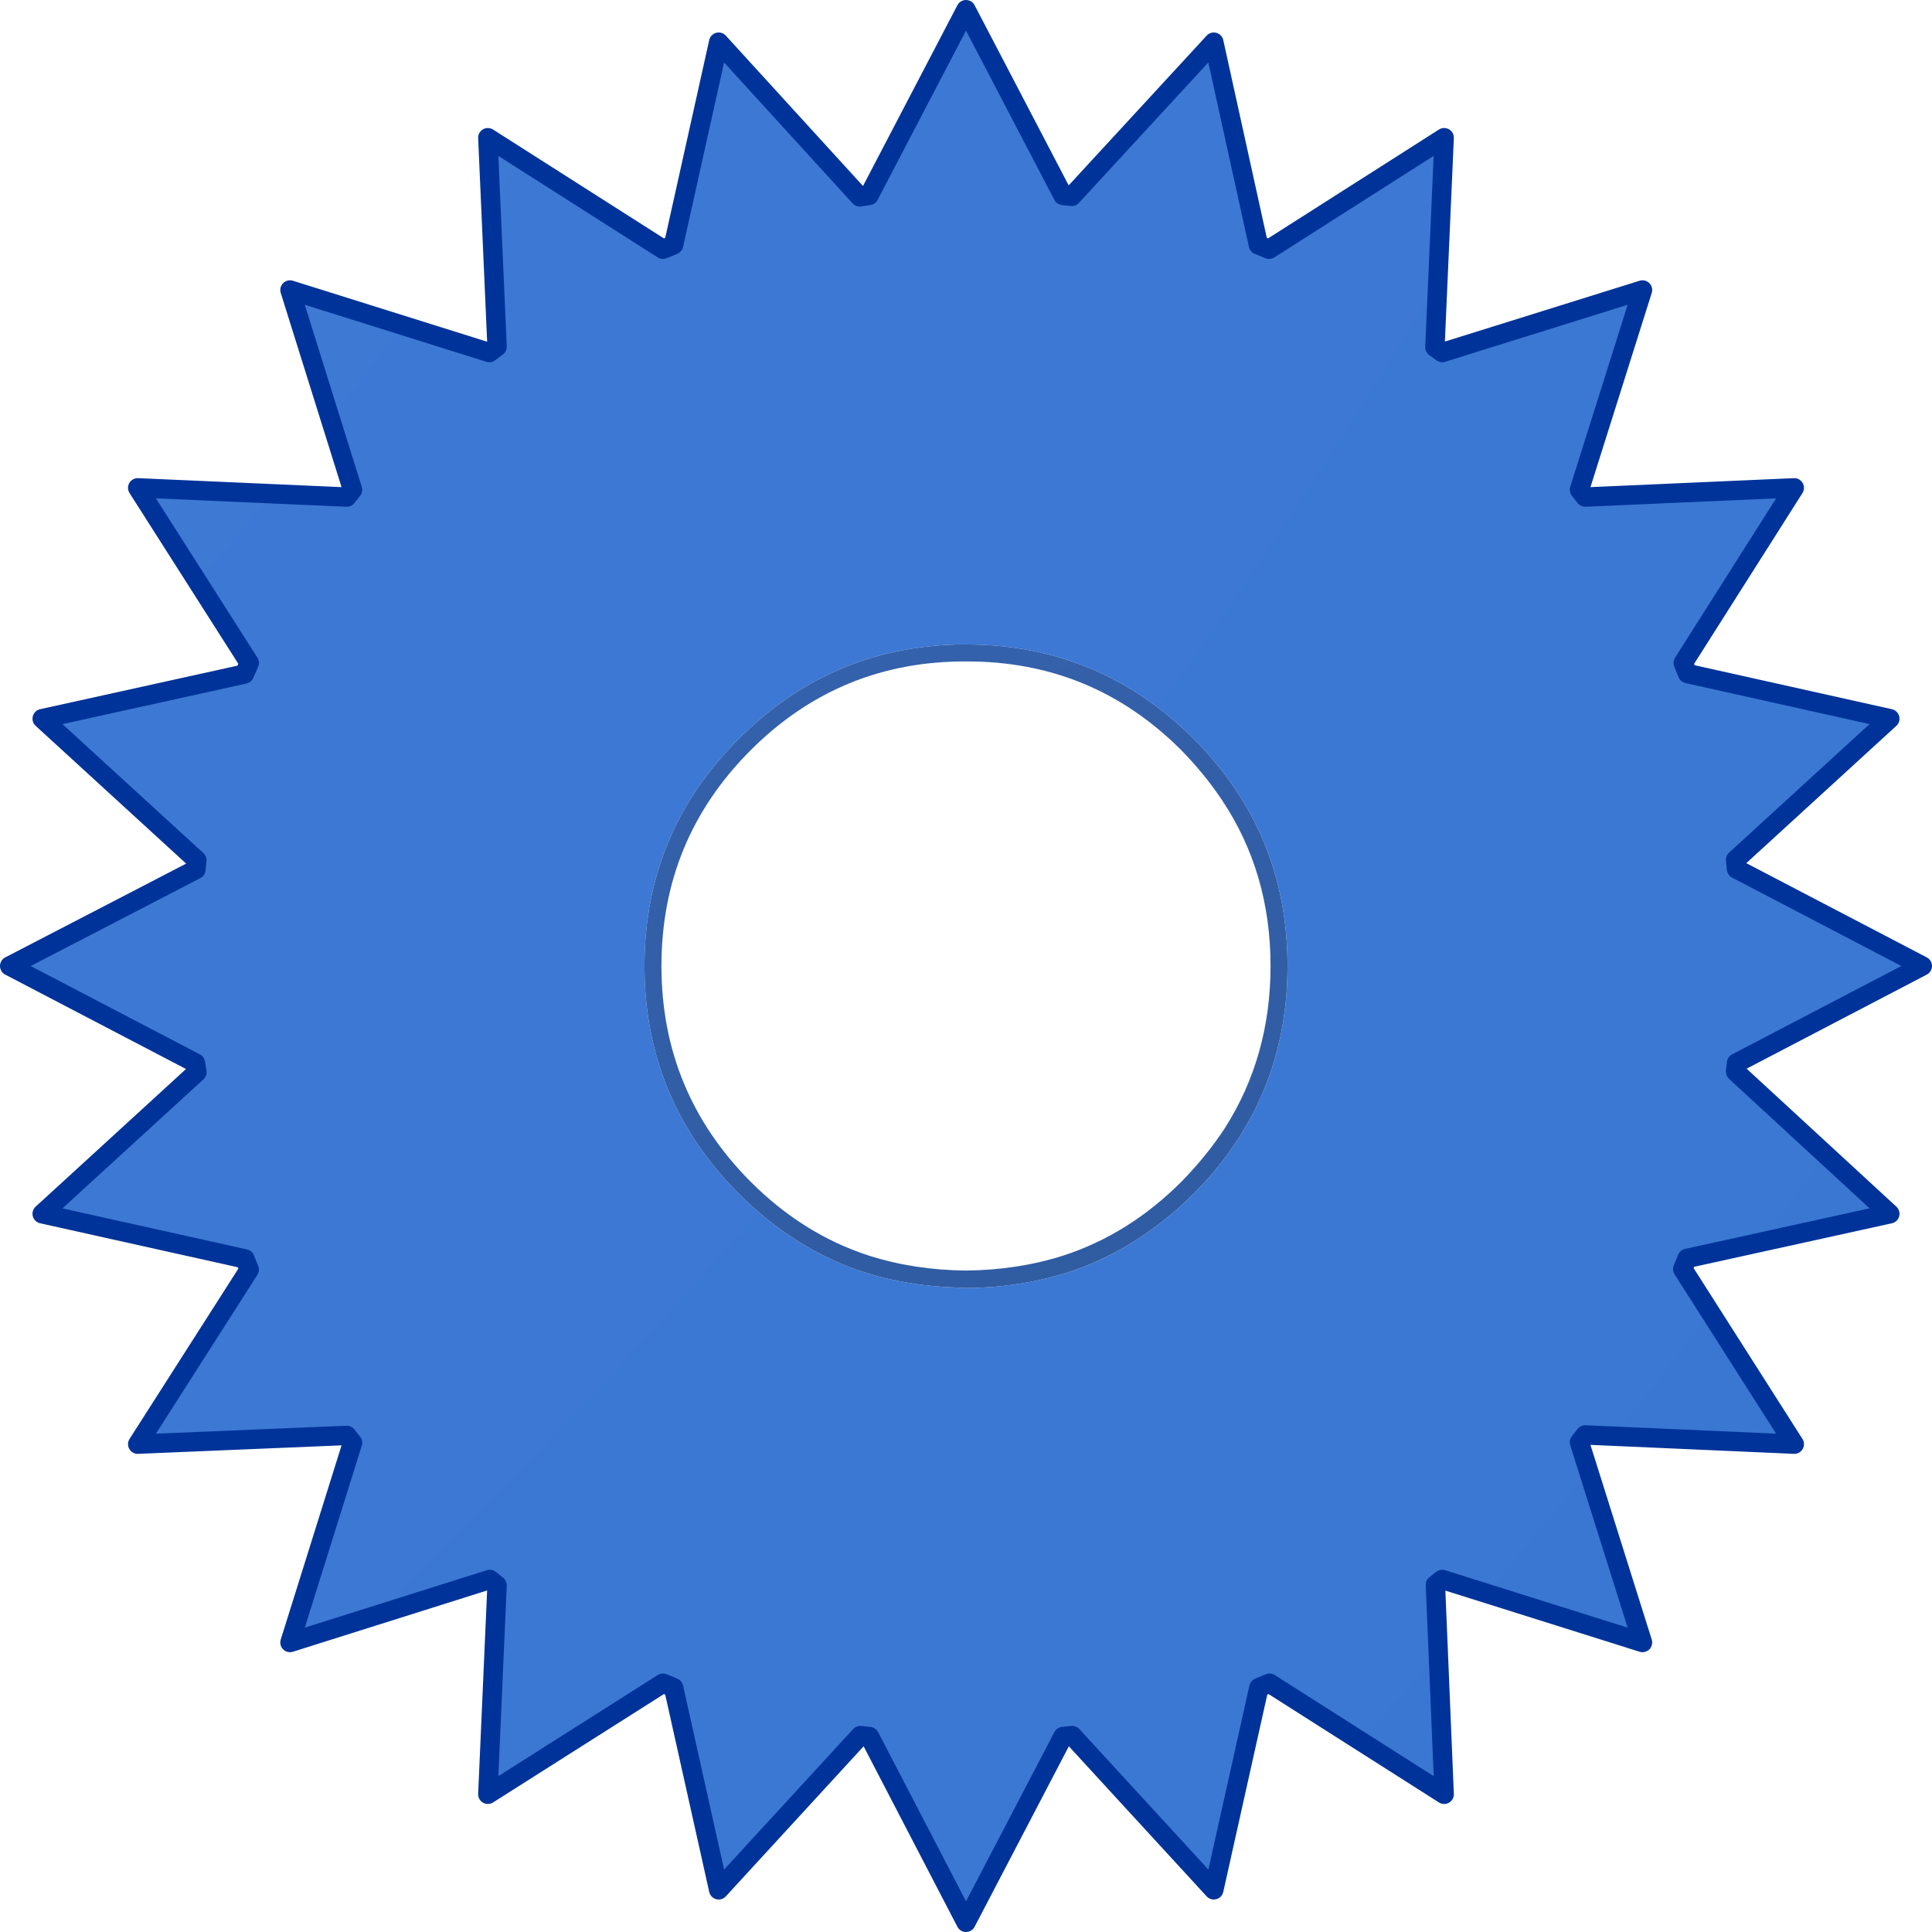
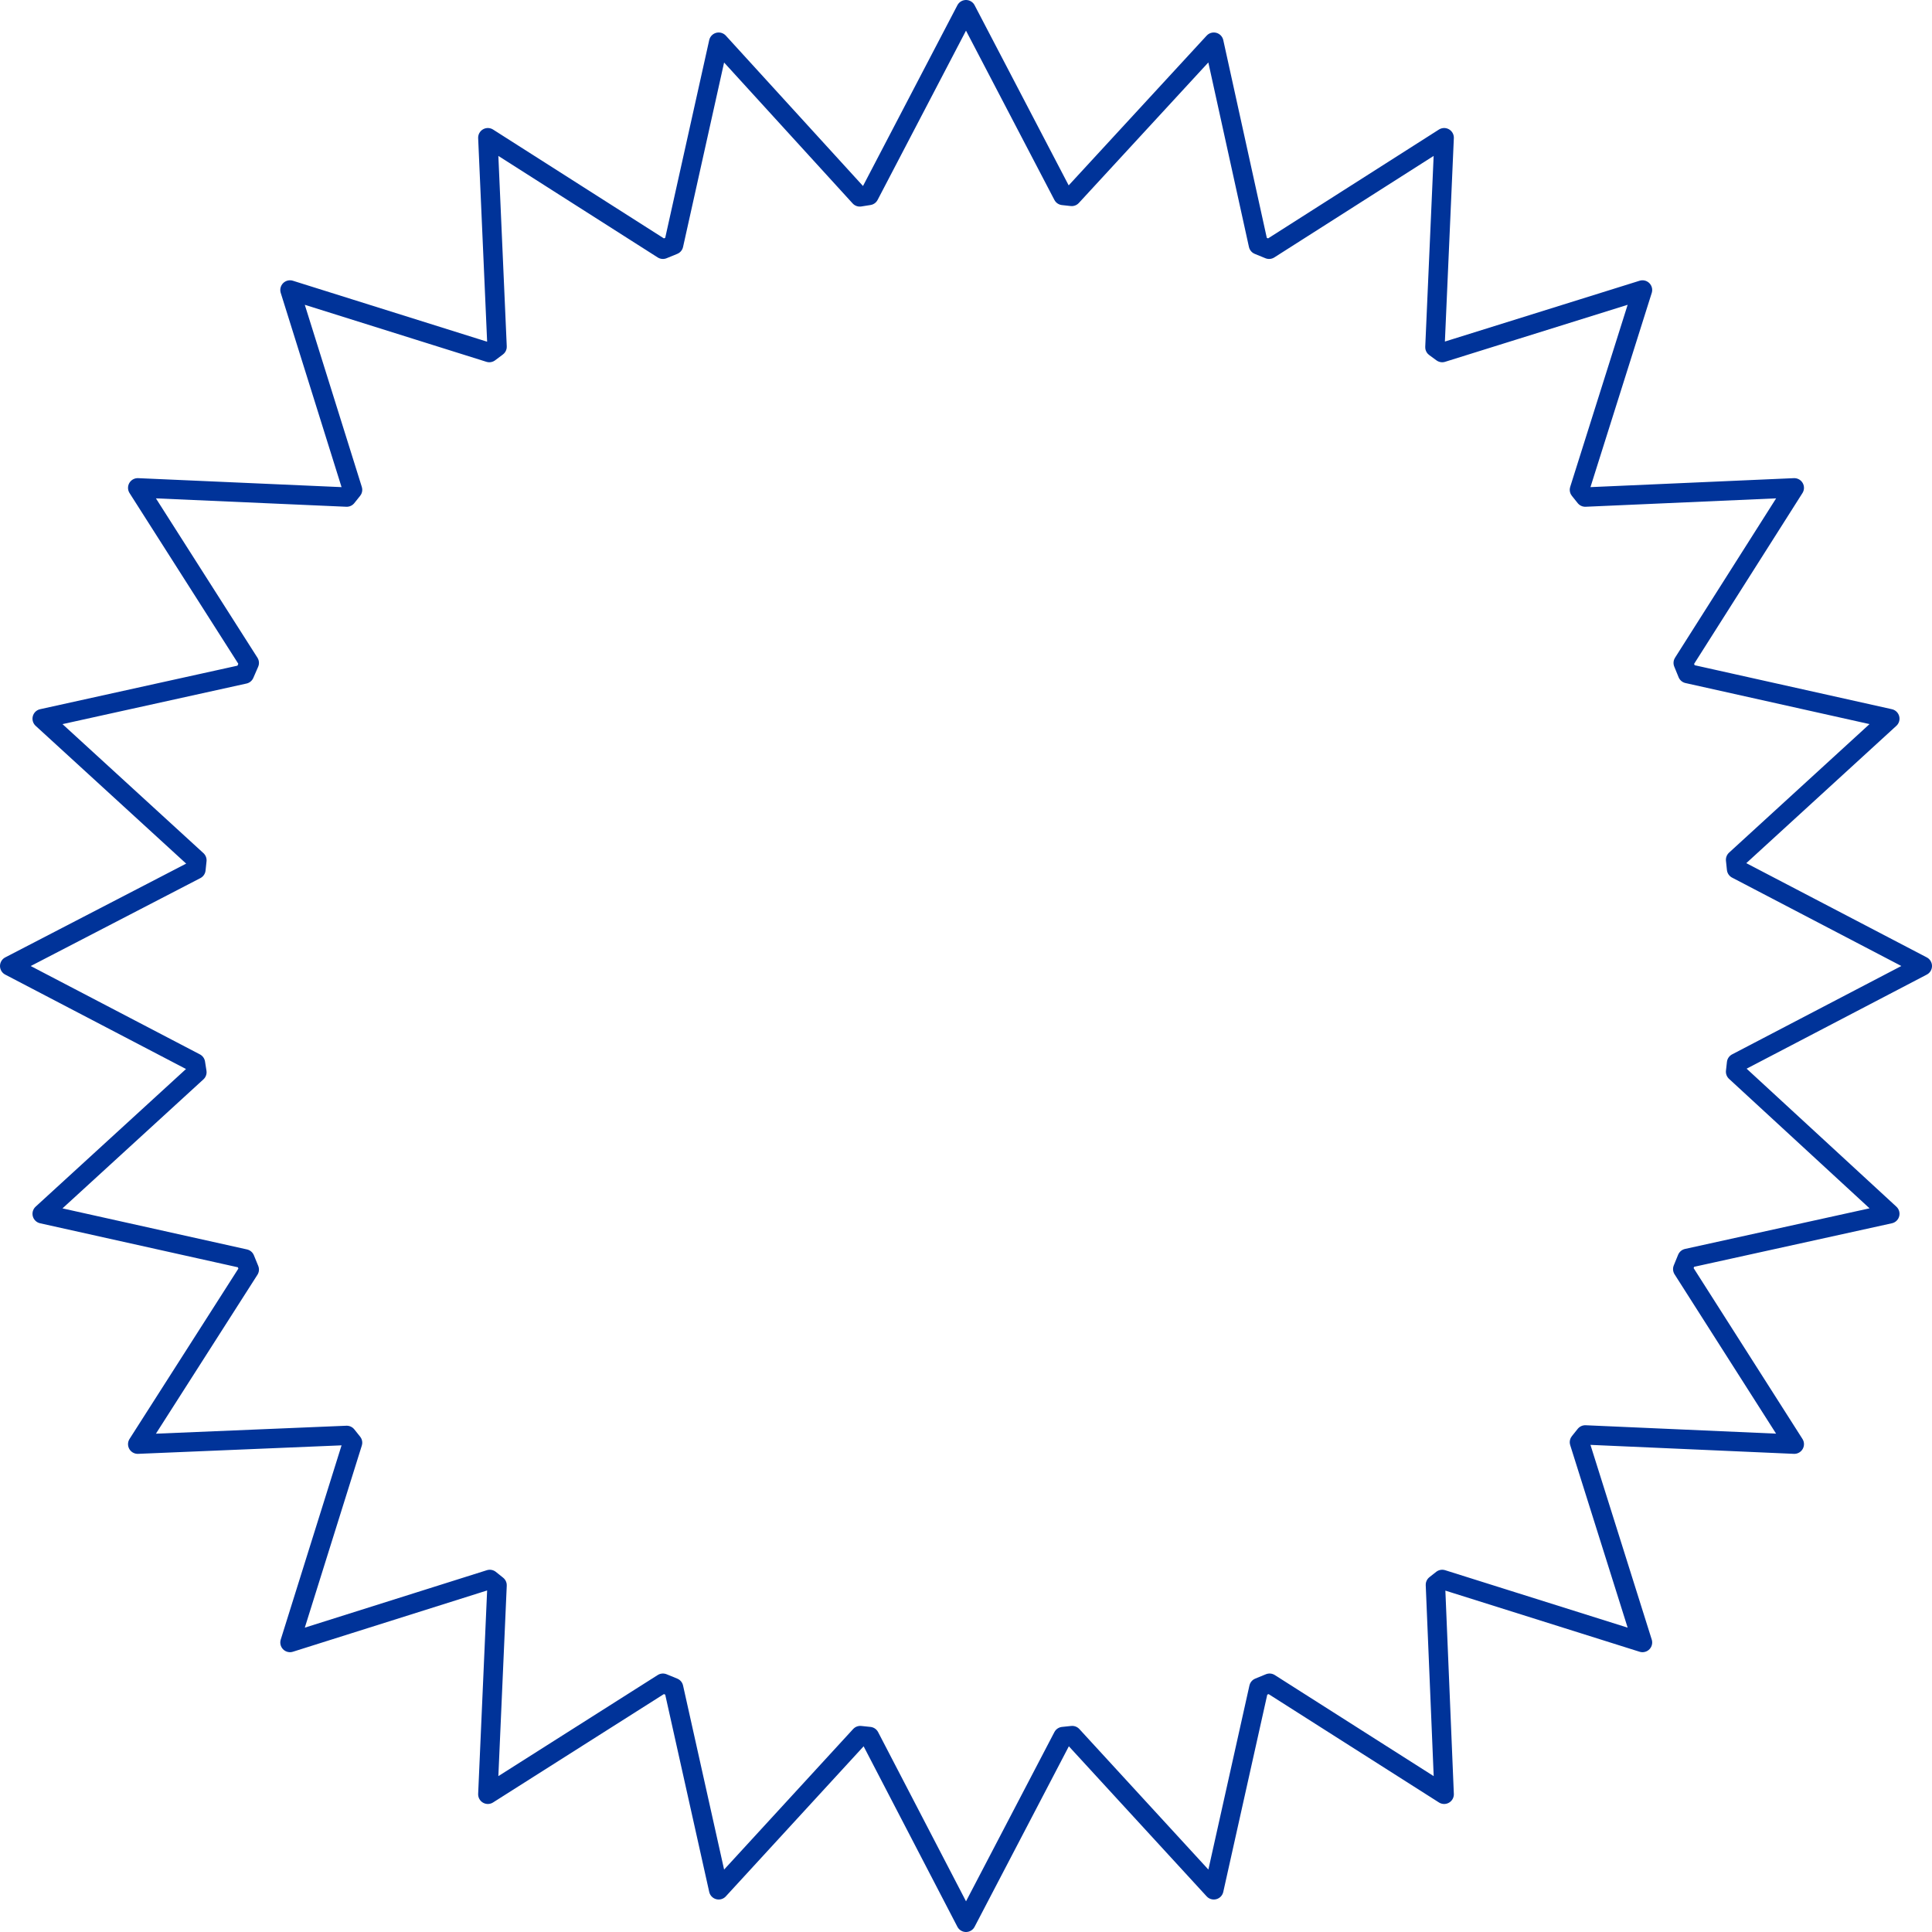
<svg xmlns="http://www.w3.org/2000/svg" height="199.2px" width="199.2px">
  <g transform="matrix(1.0, 0.0, 0.0, 1.0, 99.6, 99.6)">
-     <path d="M48.35 -63.8 L49.1 -63.25 69.75 -69.7 63.25 -49.1 63.85 -48.35 85.4 -49.3 73.95 -31.25 74.4 -30.15 95.25 -25.5 79.35 -10.95 79.45 -10.0 98.6 0.0 79.45 10.0 79.35 10.9 95.25 25.55 74.35 30.15 73.9 31.25 85.4 49.3 63.85 48.35 63.25 49.1 69.75 69.75 49.1 63.25 48.4 63.8 49.3 85.4 31.3 73.95 30.2 74.4 25.55 95.25 10.95 79.35 10.0 79.45 0.0 98.6 -9.95 79.45 -10.9 79.35 -25.5 95.25 -30.15 74.4 -31.25 73.95 -49.3 85.4 -48.35 63.85 -49.1 63.25 -69.7 69.75 -63.25 49.15 -63.85 48.4 -85.4 49.3 -73.9 31.3 -74.35 30.2 -95.25 25.55 -79.3 10.95 -79.45 10.0 -98.6 0.0 -79.4 -9.95 -79.3 -10.9 -95.25 -25.5 -74.4 -30.1 -73.9 -31.25 -85.4 -49.3 -63.85 -48.35 -63.25 -49.1 -69.7 -69.7 -49.15 -63.25 -48.35 -63.85 -49.3 -85.4 -31.25 -73.9 -30.15 -74.35 -25.5 -95.25 -10.95 -79.3 -10.0 -79.45 0.0 -98.6 10.0 -79.45 10.9 -79.35 25.55 -95.25 30.15 -74.35 31.25 -73.9 49.3 -85.4 48.35 -63.8 M23.45 -23.45 Q13.7 -33.15 0.0 -33.15 L-1.0 -33.15 -2.05 -33.1 Q-14.45 -32.4 -23.4 -23.45 -33.15 -13.75 -33.15 0.0 -33.15 13.75 -23.4 23.5 -18.3 28.6 -12.0 31.05 -7.35 32.8 -2.05 33.1 L-1.0 33.15 0.0 33.2 Q6.45 33.15 12.05 31.05 18.3 28.6 23.45 23.5 33.15 13.75 33.15 0.0 33.15 -13.75 23.45 -23.45" fill="url(#gradient0)" fill-rule="evenodd" stroke="none" />
-     <path d="M23.45 -23.45 Q33.15 -13.75 33.15 0.0 33.15 13.75 23.45 23.5 18.3 28.6 12.05 31.05 6.45 33.15 0.0 33.2 L-1.0 33.15 -2.05 33.1 Q-7.35 32.8 -12.0 31.05 -18.3 28.6 -23.4 23.5 -33.15 13.75 -33.15 0.0 -33.15 -13.75 -23.4 -23.45 -14.45 -32.4 -2.05 -33.1 L-1.0 -33.15 0.0 -33.15 Q13.7 -33.15 23.45 -23.45 M22.2 -22.25 Q13.0 -31.45 0.0 -31.4 -13.0 -31.45 -22.2 -22.25 -31.4 -13.05 -31.4 0.0 -31.4 13.0 -22.2 22.25 -16.8 27.65 -10.05 29.85 -5.35 31.35 0.0 31.4 5.35 31.35 10.05 29.85 16.8 27.65 22.2 22.25 24.8 19.6 26.7 16.7 31.4 9.3 31.4 0.0 31.4 -9.6 26.4 -17.1 24.6 -19.8 22.2 -22.25" fill="url(#gradient1)" fill-rule="evenodd" stroke="none" />
    <path d="M48.35 -63.8 L49.3 -85.4 31.25 -73.9 30.15 -74.35 25.55 -95.25 10.9 -79.35 10.0 -79.45 0.0 -98.6 -10.0 -79.45 -10.95 -79.3 -25.5 -95.25 -30.15 -74.35 -31.25 -73.9 -49.3 -85.4 -48.35 -63.85 -49.15 -63.25 -69.7 -69.7 -63.25 -49.1 -63.85 -48.35 -85.4 -49.3 -73.9 -31.25 -74.4 -30.1 -95.25 -25.5 -79.3 -10.9 -79.4 -9.95 -98.6 0.0 -79.45 10.0 -79.3 10.95 -95.25 25.55 -74.35 30.2 -73.9 31.3 -85.4 49.3 -63.85 48.4 -63.25 49.15 -69.7 69.75 -49.1 63.25 -48.35 63.85 -49.3 85.4 -31.25 73.95 -30.15 74.4 -25.5 95.25 -10.9 79.35 -9.95 79.45 0.0 98.6 10.0 79.45 10.95 79.35 25.55 95.25 30.2 74.4 31.3 73.95 49.3 85.4 48.4 63.8 49.1 63.25 69.75 69.75 63.25 49.1 63.85 48.35 85.4 49.3 73.9 31.25 74.35 30.15 95.25 25.55 79.35 10.9 79.45 10.0 98.6 0.0 79.45 -10.0 79.35 -10.95 95.25 -25.5 74.4 -30.15 73.95 -31.25 85.4 -49.3 63.85 -48.35 63.25 -49.1 69.75 -69.7 49.1 -63.25 48.35 -63.8 Z" fill="none" stroke="#003399" stroke-linecap="round" stroke-linejoin="round" stroke-width="2.0" />
  </g>
  <defs>
    <radialGradient cx="0" cy="0" gradientTransform="matrix(1.0, 0.0, 0.0, 1.0, -524.0, -415.0)" gradientUnits="userSpaceOnUse" id="gradient0" r="819.2" spreadMethod="pad">
      <stop offset="0.0" stop-color="#4b7dd8" />
      <stop offset="1.0" stop-color="#3877d3" />
    </radialGradient>
    <radialGradient cx="0" cy="0" gradientTransform="matrix(0.819, 0.0, 0.0, 0.839, -104.85, -347.25)" gradientUnits="userSpaceOnUse" id="gradient1" r="819.2" spreadMethod="pad">
      <stop offset="0.0" stop-color="#4b7dd8" />
      <stop offset="1.0" stop-color="#1c437b" />
    </radialGradient>
  </defs>
</svg>